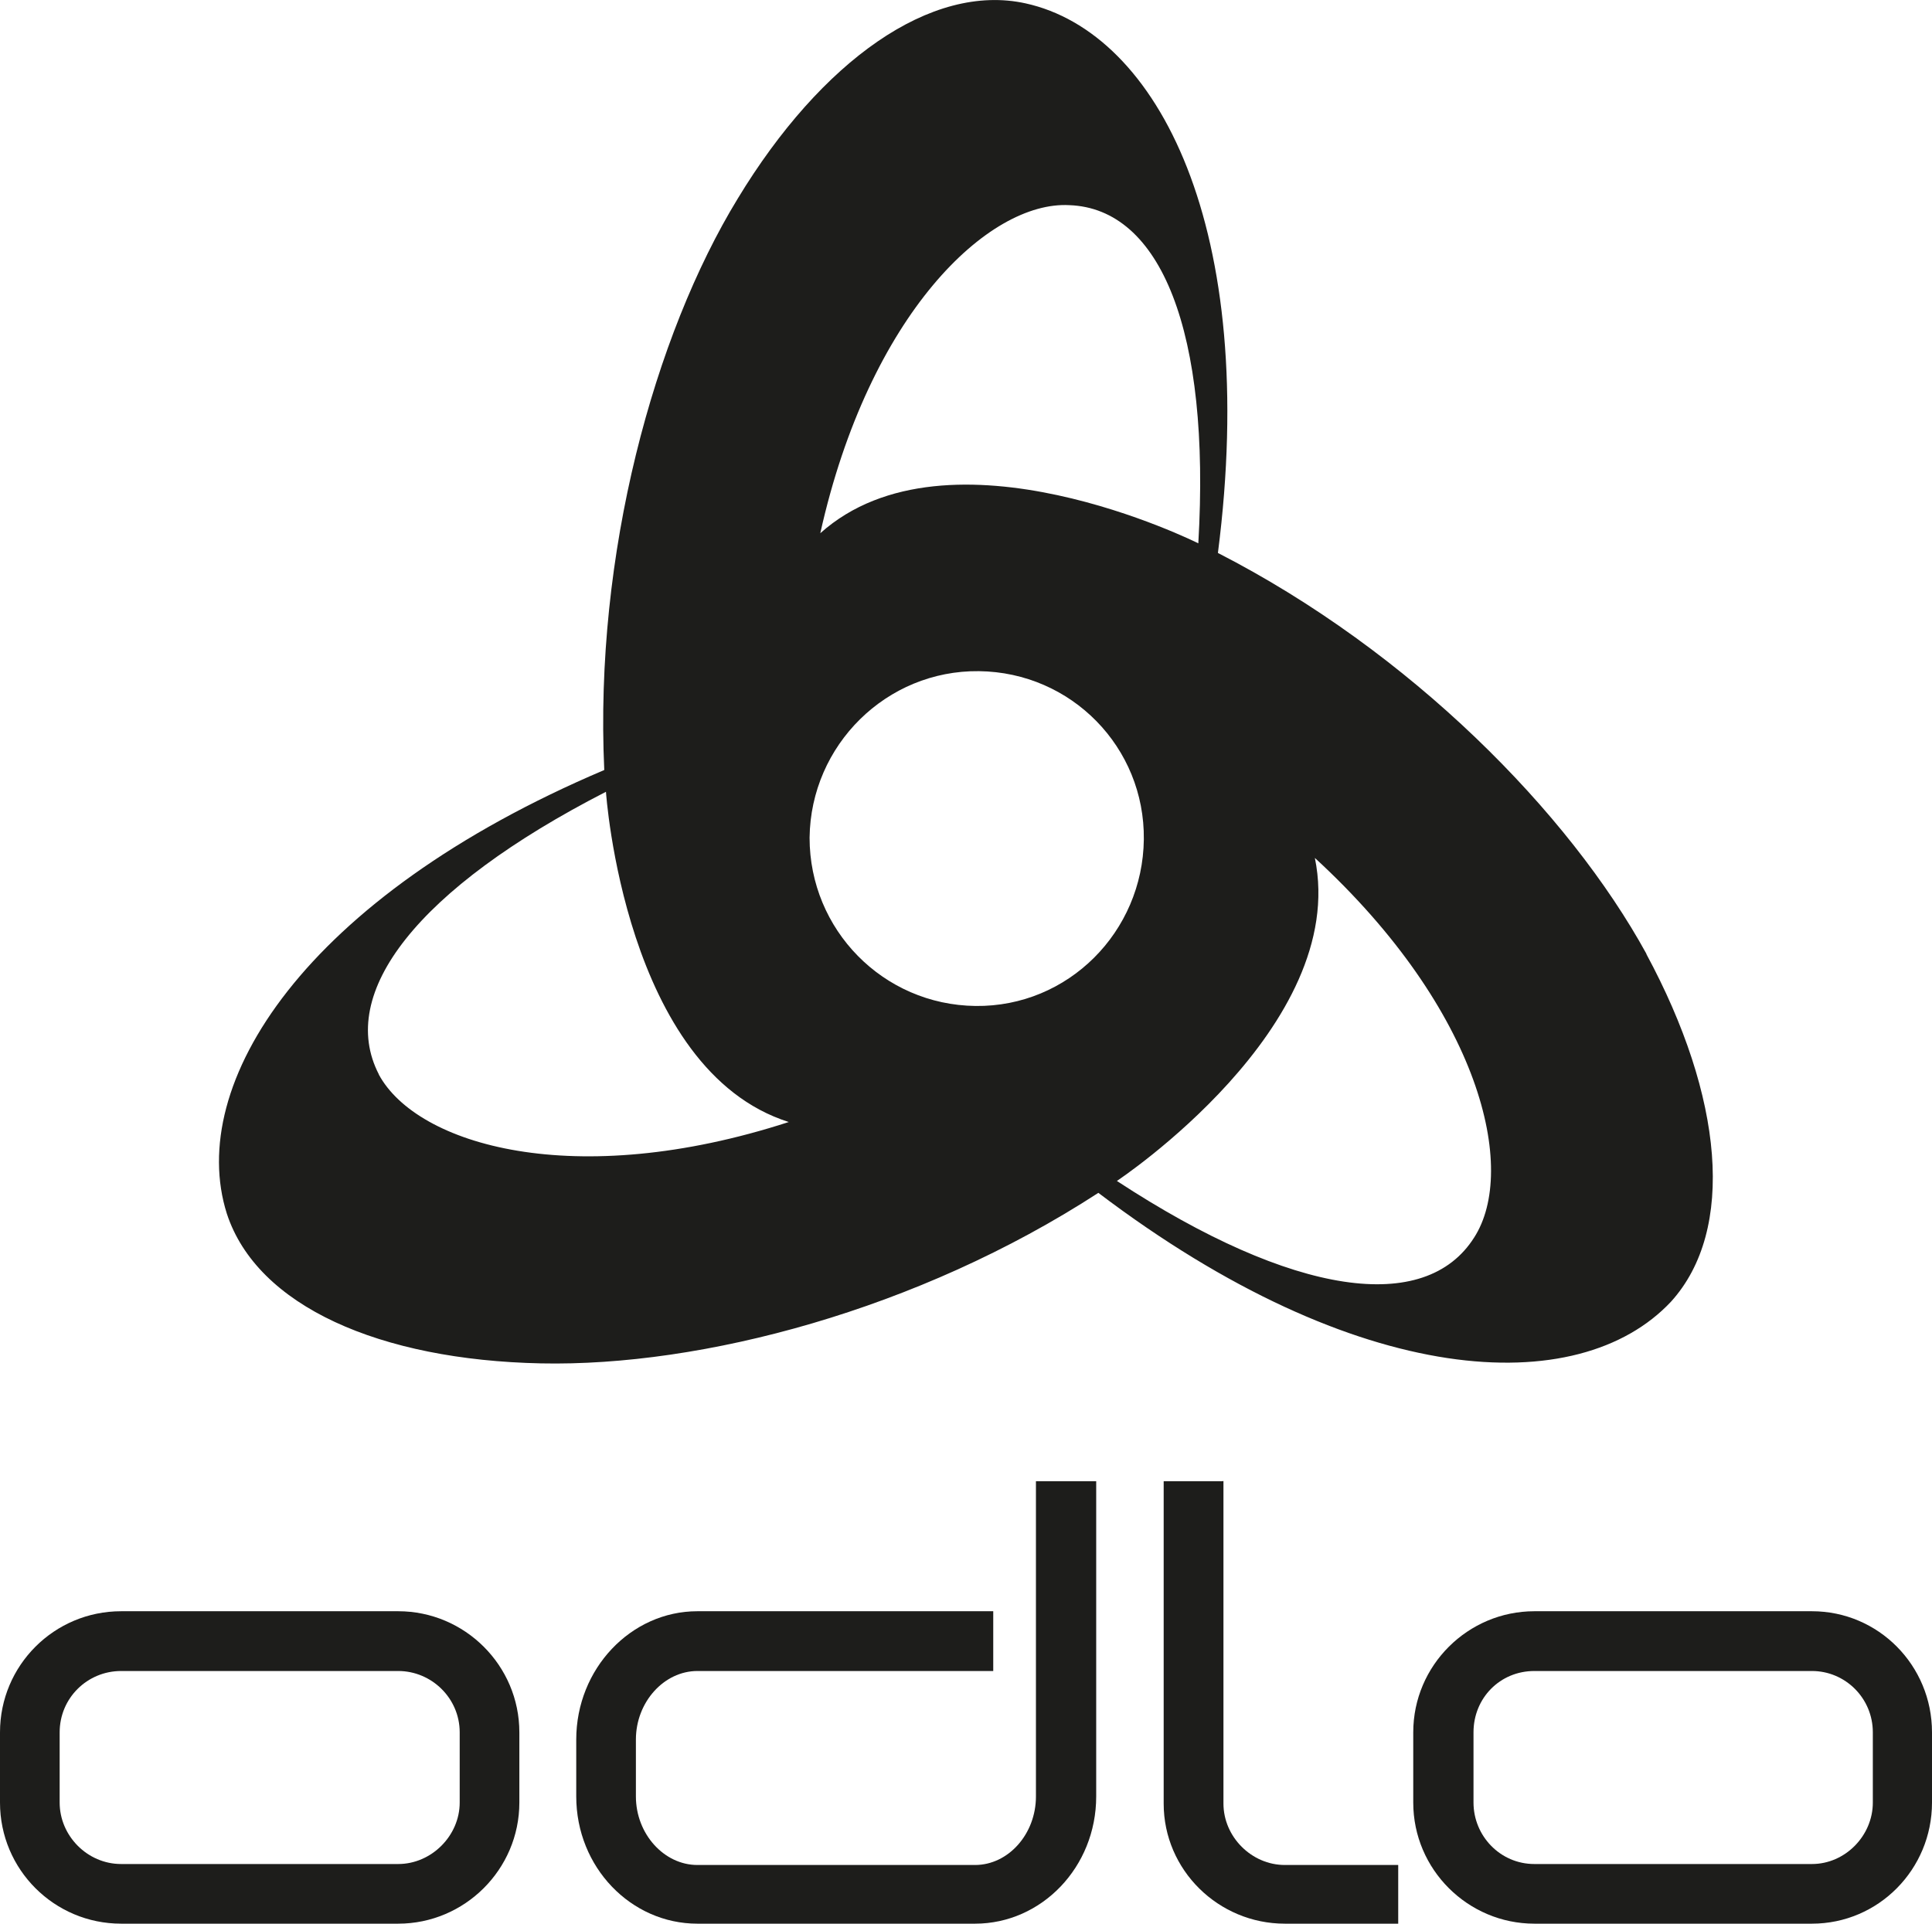
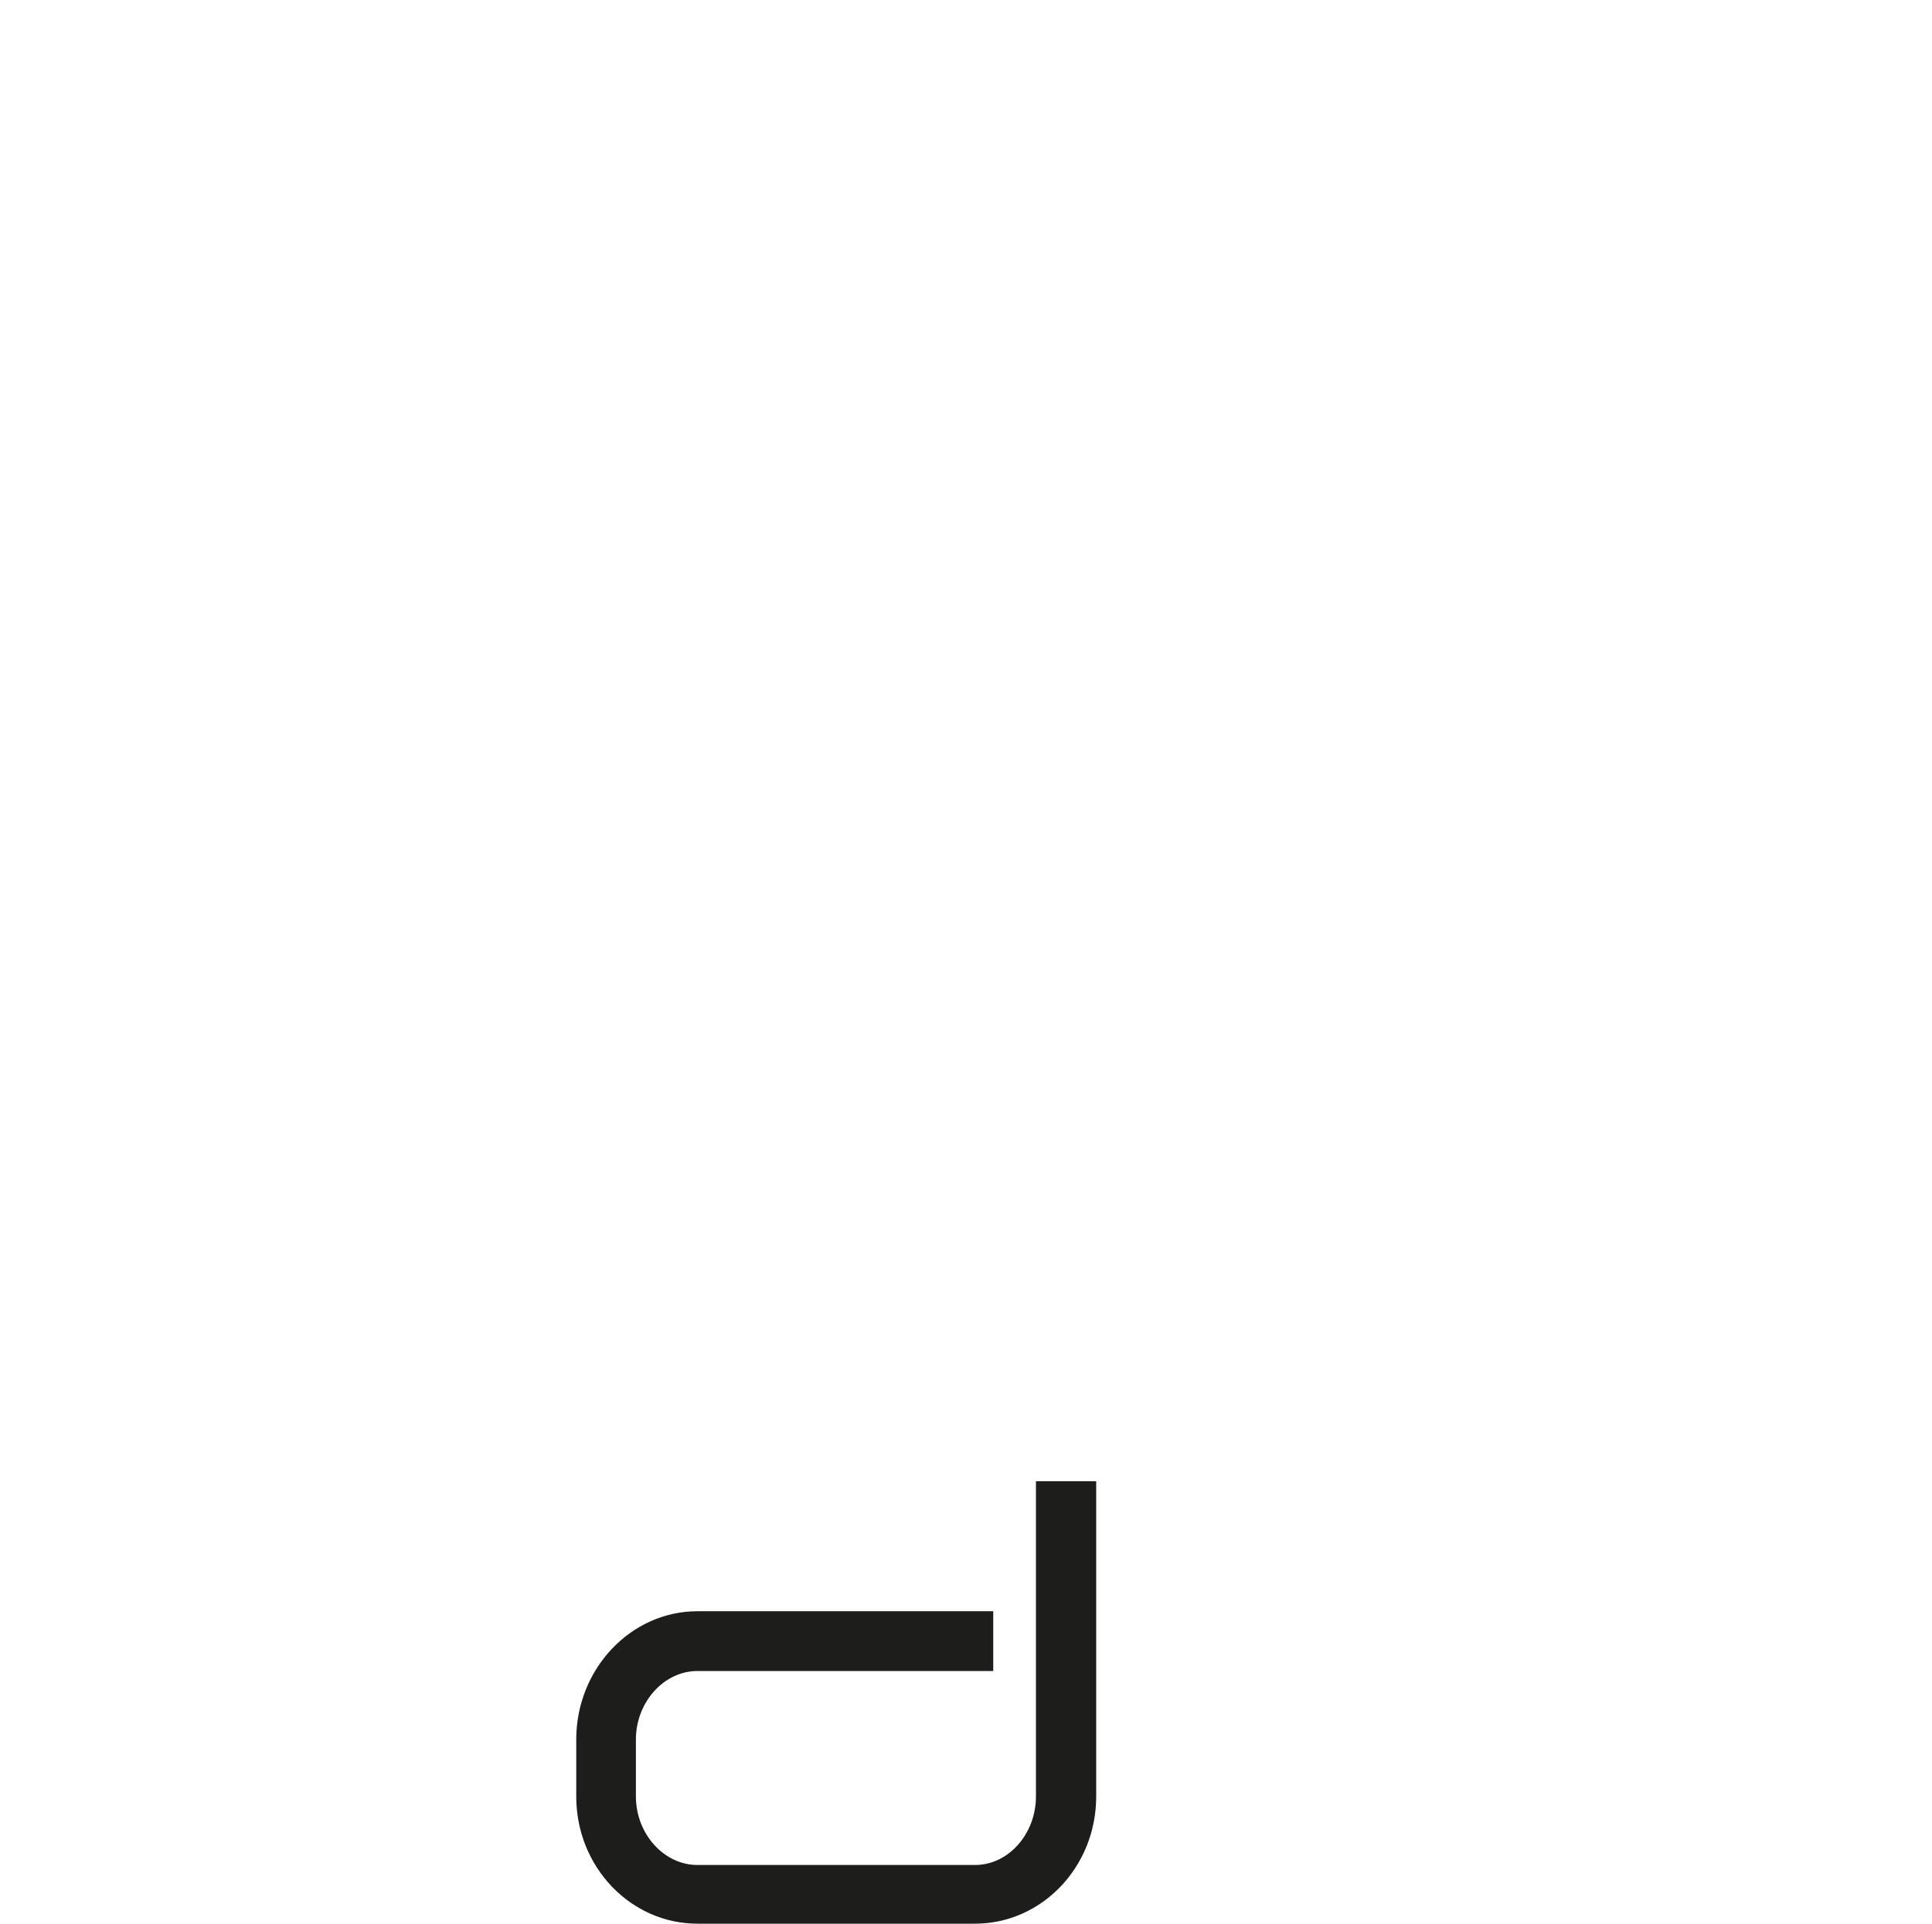
<svg xmlns="http://www.w3.org/2000/svg" id="Warstwa_2" viewBox="0 0 160.63 159.96">
  <defs>
    <style>.cls-1{fill:#1d1d1b;}</style>
  </defs>
  <g id="Propeller_odlo">
    <g>
      <g>
-         <path class="cls-1" d="M33.11,133.98H10.07c-5.56,0-10.07,4.5-10.07,10.07v5.84c0,5.57,4.51,10.07,10.07,10.07h23.04c5.52,0,10.07-4.51,10.07-10.07v-5.84c0-5.57-4.55-10.07-10.07-10.07Zm5.11,15.91c0,2.76-2.35,5.11-5.11,5.11H10.07c-2.81,0-5.11-2.35-5.11-5.11v-5.84c0-2.85,2.3-5.1,5.11-5.1h23.04c2.76,0,5.11,2.25,5.11,5.1v5.84Z" />
        <path class="cls-1" d="M91.05,123.17h-4.92v26.21c0,3.13-2.3,5.7-5.06,5.7h-23.09c-2.76,0-5.11-2.57-5.11-5.7v-4.73c0-3.13,2.35-5.7,5.11-5.7h24.6v-4.97h-24.6c-5.52,0-10.07,4.78-10.07,10.67v4.73c0,5.89,4.55,10.58,10.07,10.58h23.09c5.52,0,10.07-4.69,10.07-10.58v-26.21h-.09Z" />
-         <path class="cls-1" d="M101.63,123.17h-4.88v26.81c0,5.52,4.55,9.98,10.07,9.98h9.43v-4.88h-9.43c-2.76,0-5.1-2.34-5.1-5.11v-26.81h-.09Z" />
-         <path class="cls-1" d="M150.65,133.98h-23.08c-5.52,0-10.07,4.5-10.07,10.07v5.84c0,5.57,4.55,10.07,10.07,10.07h23.08c5.52,0,9.98-4.51,9.98-10.07v-5.84c0-5.57-4.46-10.07-9.98-10.07Zm5.06,15.91c0,2.76-2.3,5.11-5.06,5.11h-23.08c-2.85,0-5.06-2.35-5.06-5.11v-5.84c0-2.85,2.2-5.1,5.06-5.1h23.08c2.76,0,5.06,2.25,5.06,5.1v5.84Z" />
      </g>
-       <path class="cls-1" d="M136.89,79.32c-6.44-11.75-19.63-25.14-35.63-33.34,3.45-26.91-4.95-43.27-15.99-45.7-7.84-1.73-16.98,4.76-23.93,16.23-6.95,11.38-11.93,29.57-11.1,47.52-24.95,10.59-34.79,26.12-31.38,36.89,2.52,7.7,12.73,12.17,26.11,12.45,13.38,.28,31.34-4.43,46.35-14.18,21.59,16.37,39.92,17.25,47.61,9.05,5.41-5.97,4.34-17.07-2.05-28.91ZM88.91,17.06c7.6,.28,11.75,10.49,10.72,28.12,0,0-20.75-10.4-31.43-.84,4.06-18.23,13.99-27.65,20.71-27.28ZM31.5,89.34c-3.5-6.76,3.17-15.44,18.88-23.5,0,0,1.54,23.13,15.2,27.46-17.81,5.78-30.92,1.92-34.09-3.96Zm49.61-5.69c-7.69-.09-13.8-6.34-13.8-13.99,.09-7.7,6.39-13.94,14.08-13.85,7.69,.09,13.8,6.34,13.71,13.99-.09,7.69-6.29,13.94-13.99,13.85Zm41.45,19.26c-4.05,6.39-14.97,4.94-29.7-4.71,0,0,19.35-12.82,16.46-26.86,13.8,12.69,16.88,25.93,13.24,31.57Z" />
    </g>
  </g>
</svg>